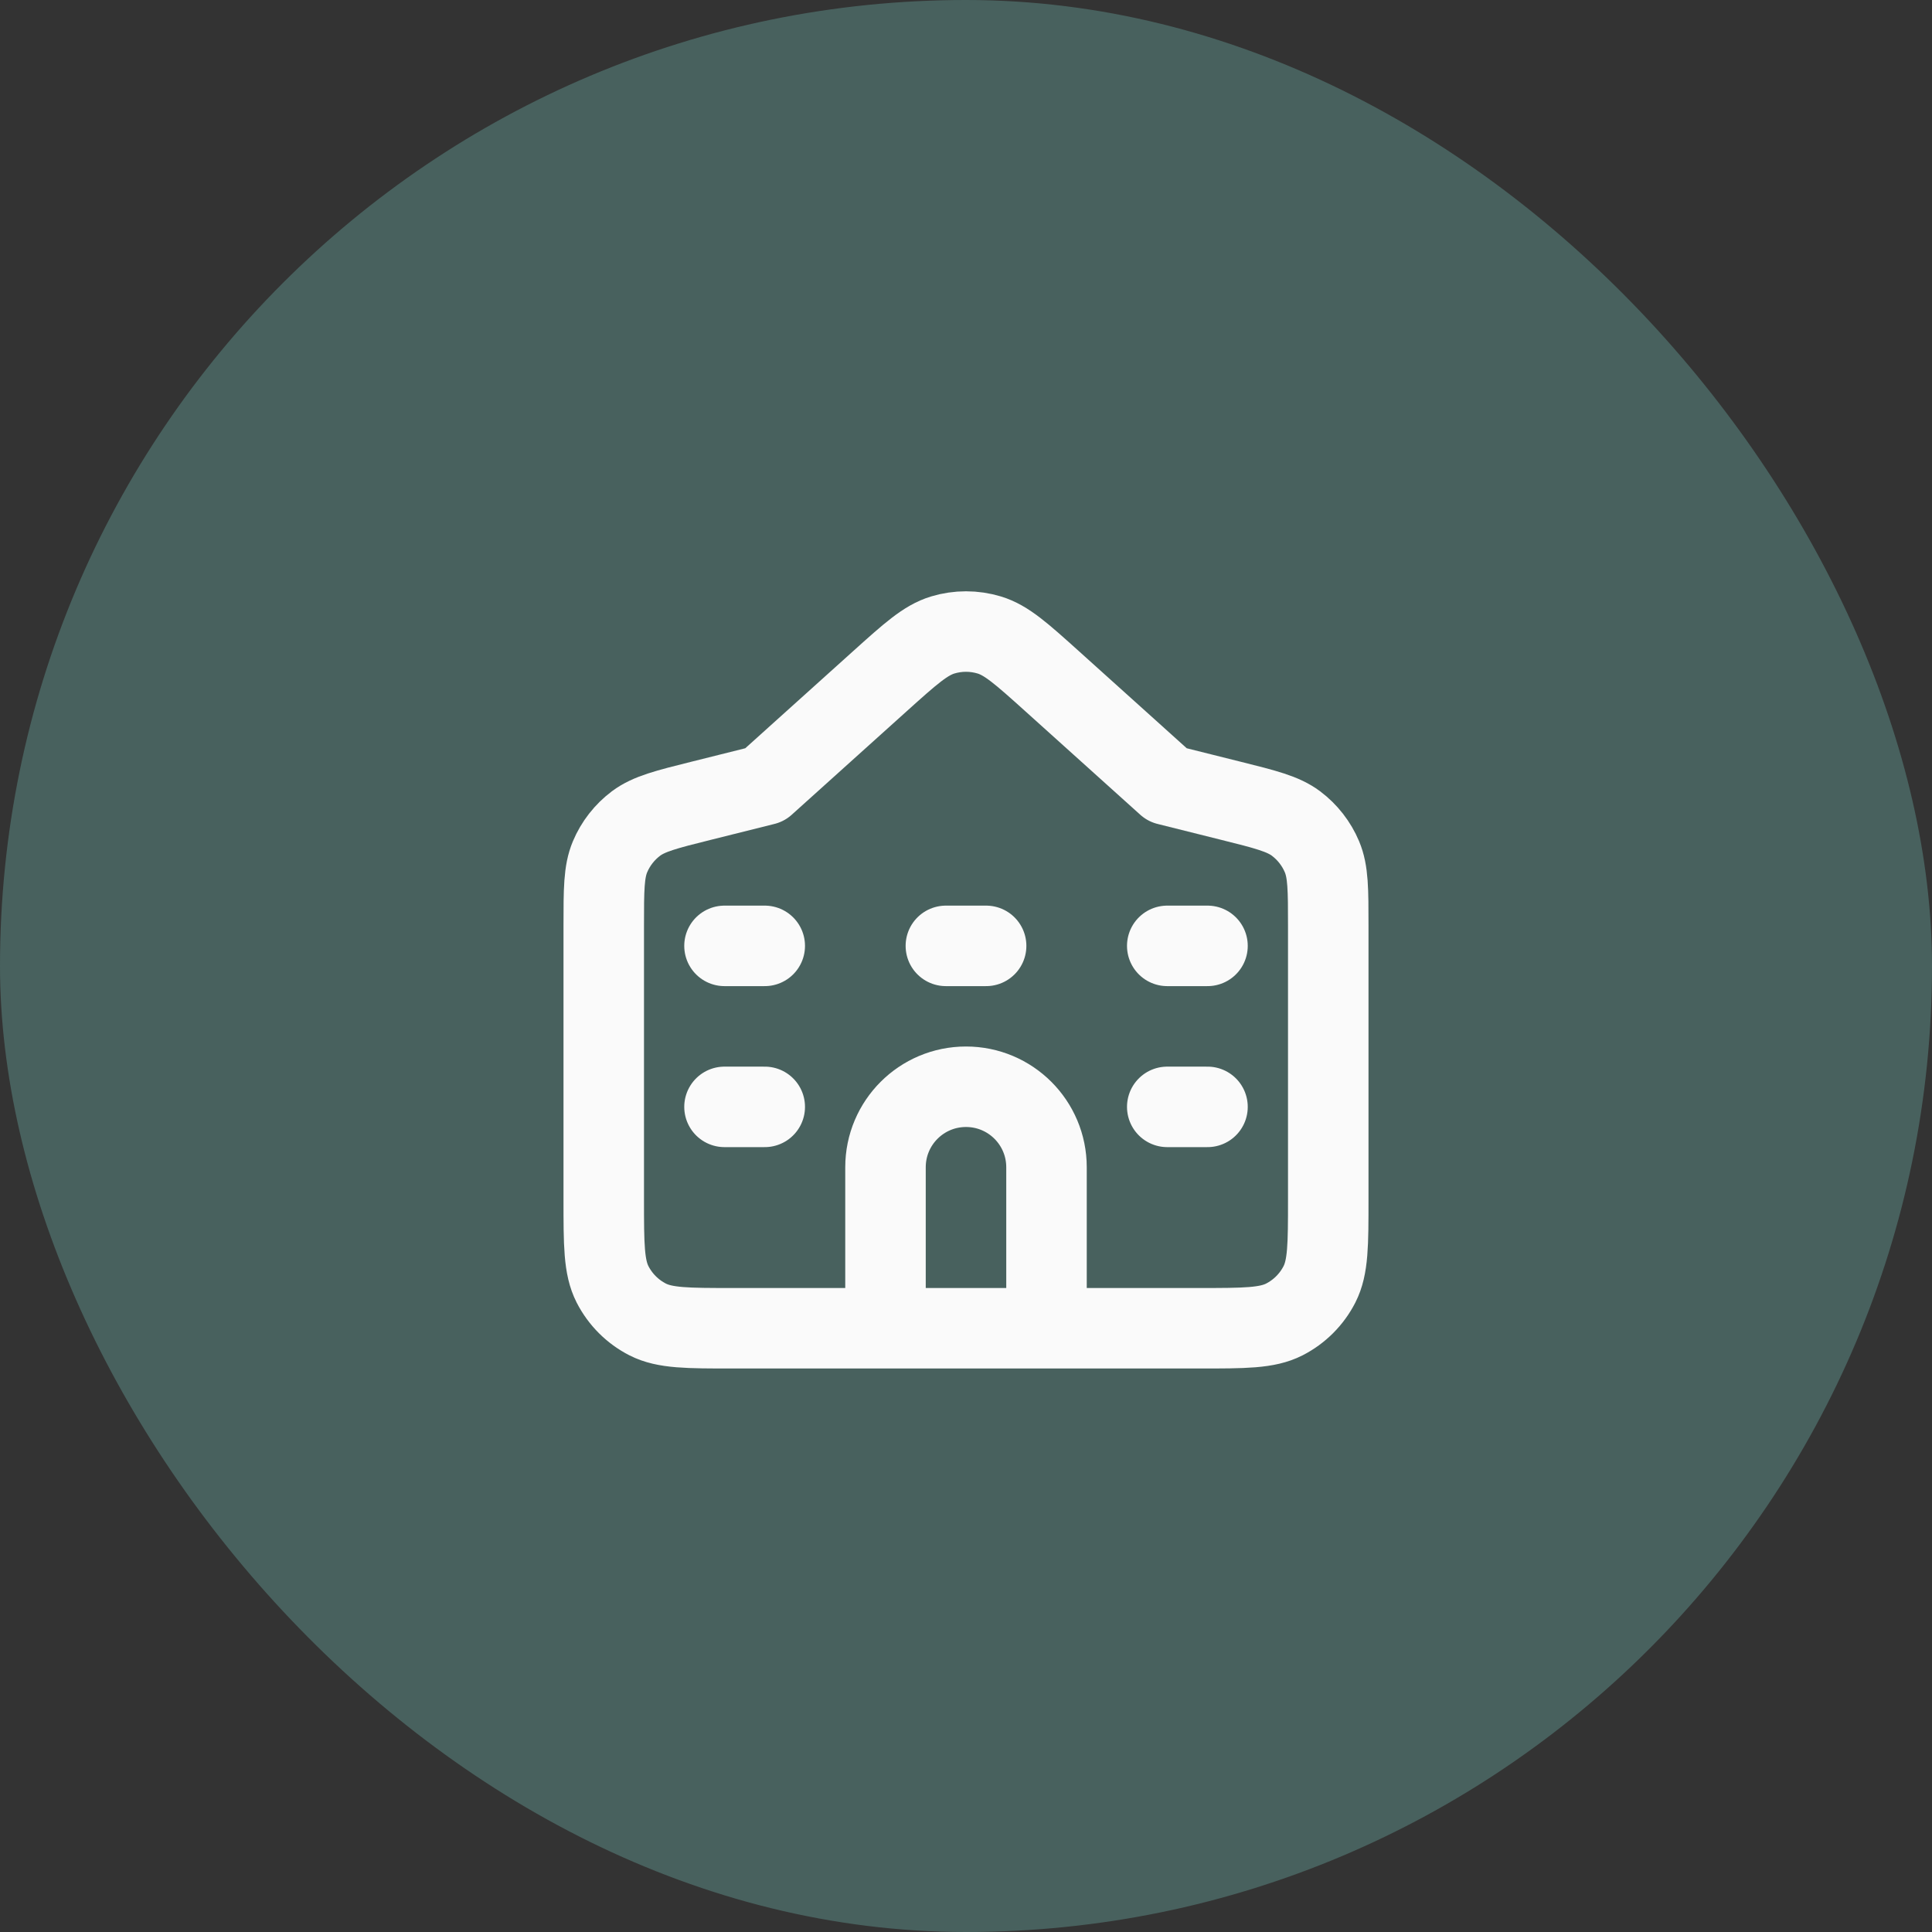
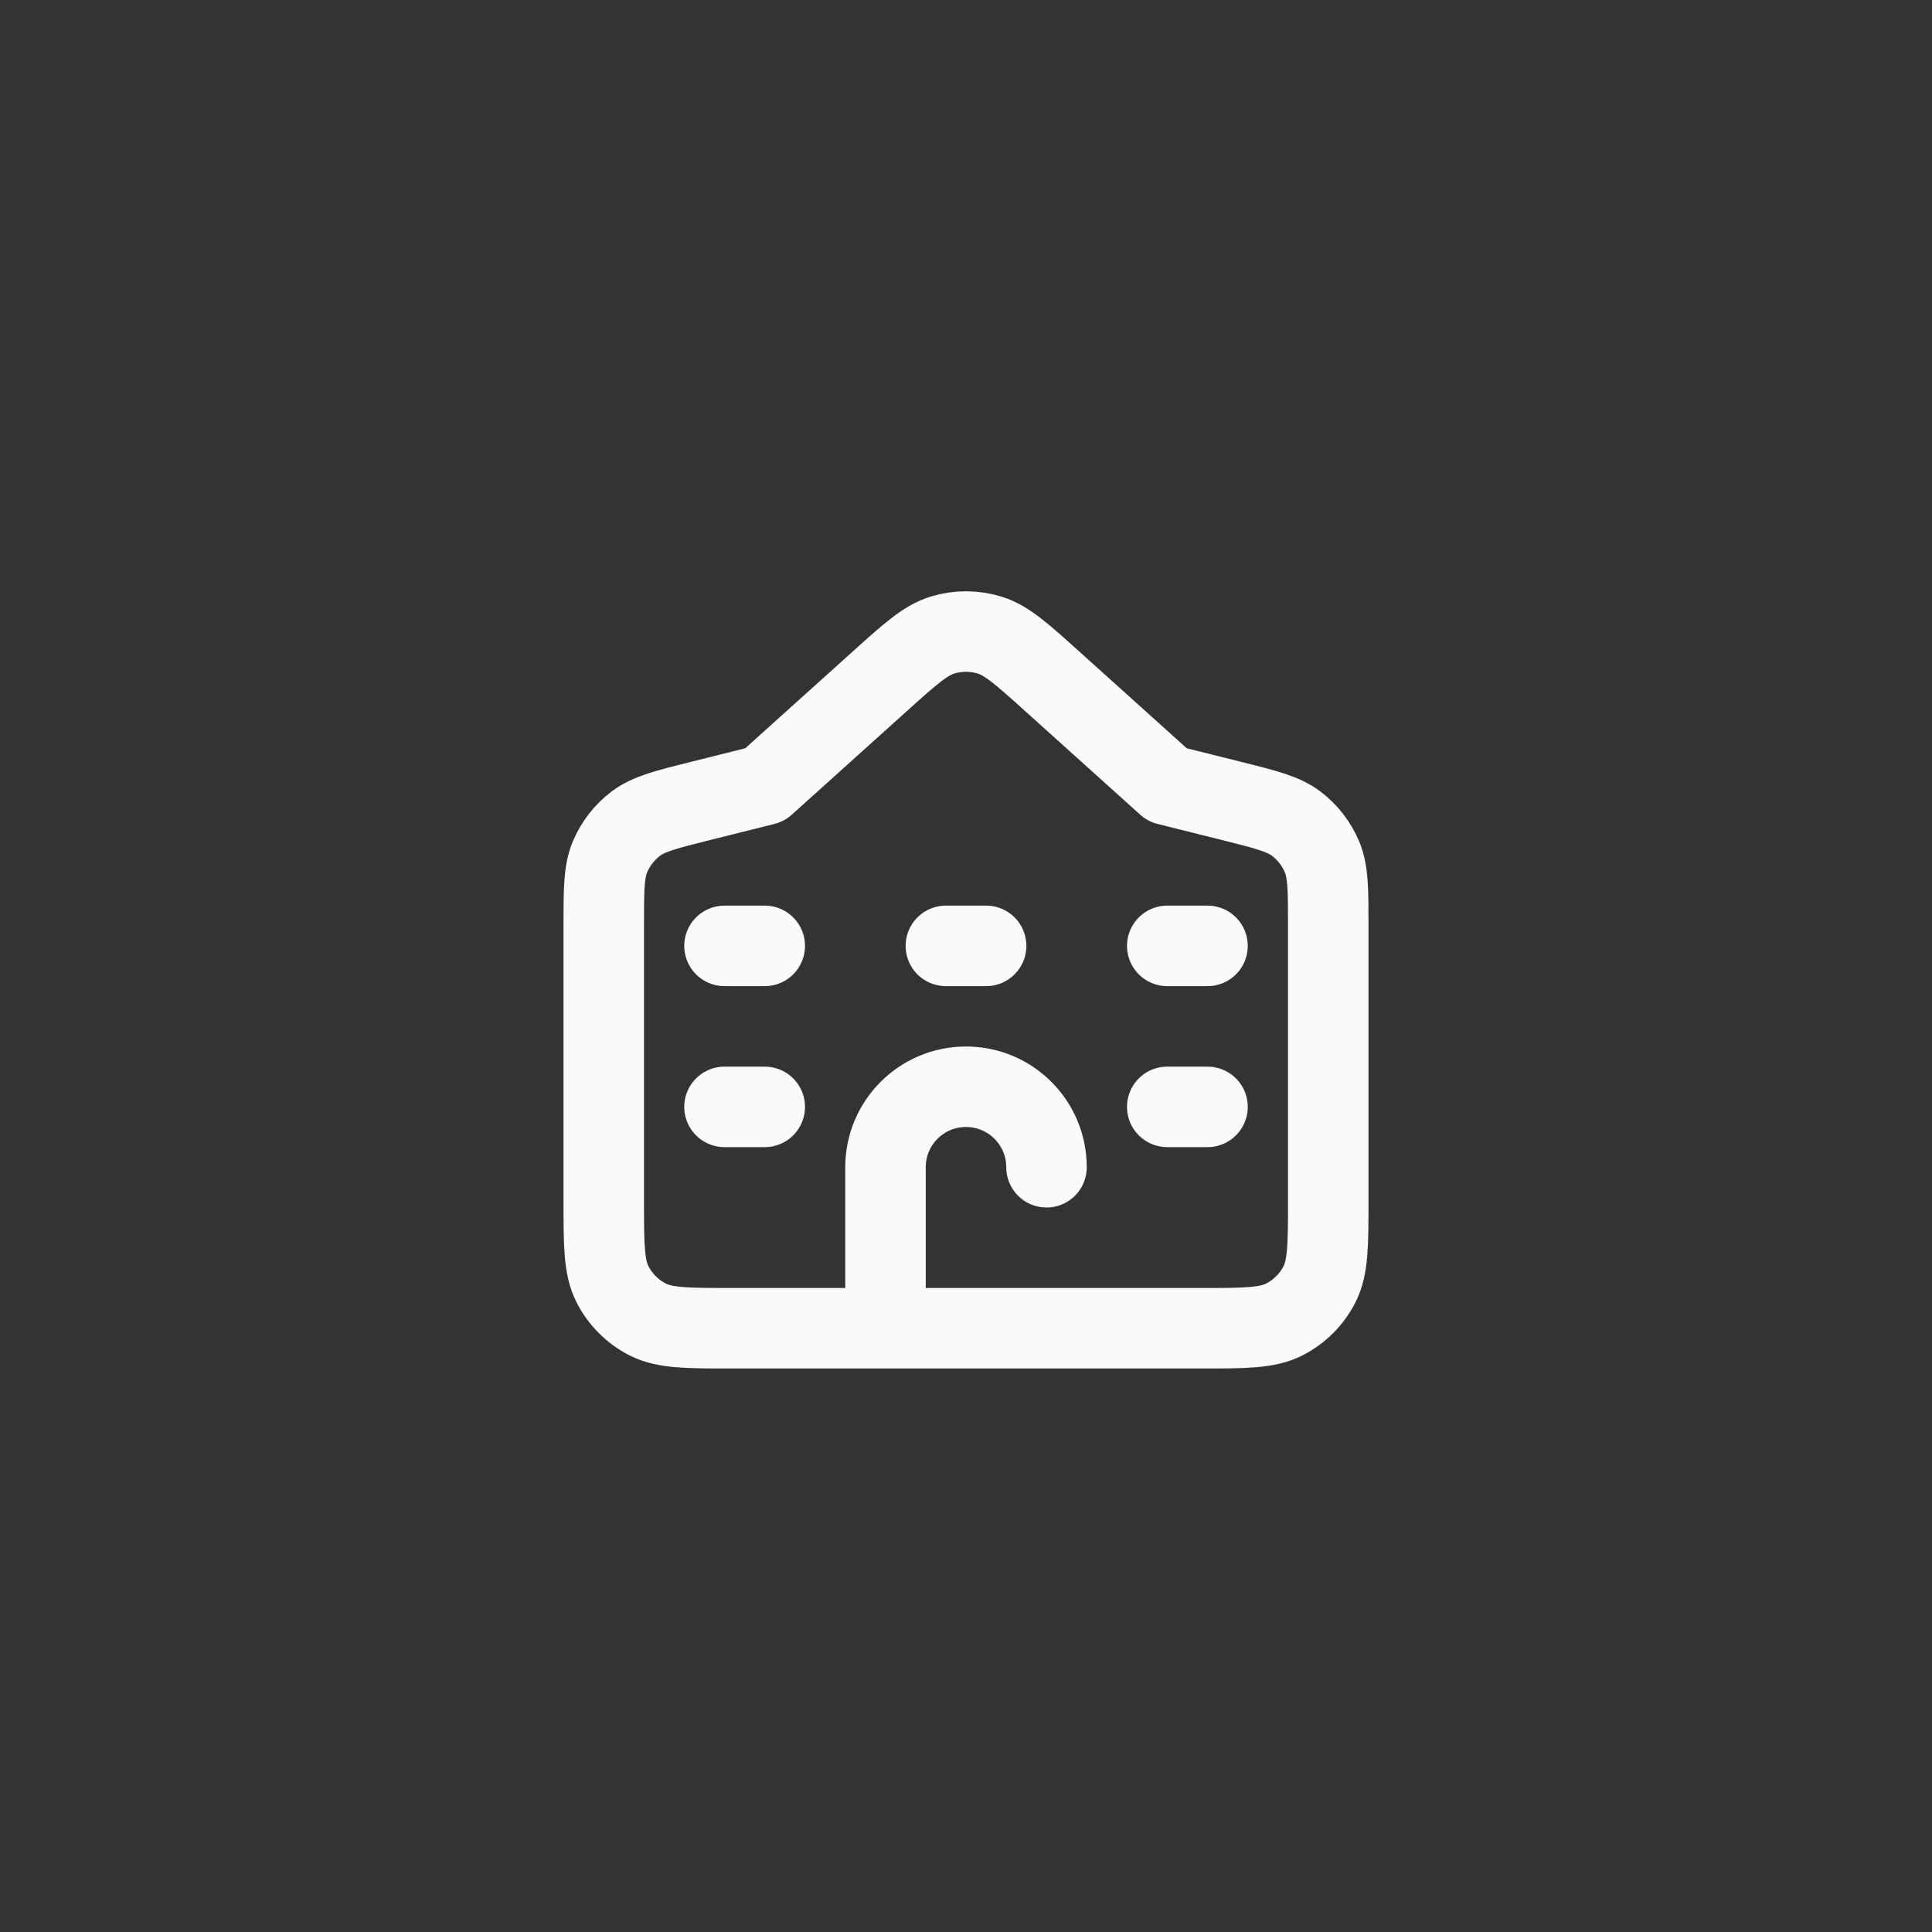
<svg xmlns="http://www.w3.org/2000/svg" width="48" height="48" viewBox="0 0 48 48" fill="none">
  <rect x="0" y="0" width="48" height="48" fill="#333333" stroke="none" />
-   <rect width="48" height="48" rx="24" fill="#48615e" />
-   <path d="M18 23.5H19M18 27.5H19M29 27.5H30M29 23.5H30M23.5 23.5H24.5M22 33V29C22 27.895 22.895 27 24 27C25.105 27 26 27.895 26 29V33M29 19.5L30.576 19.894C31.443 20.11 31.876 20.219 32.199 20.46C32.483 20.674 32.706 20.959 32.844 21.287C33 21.658 33 22.105 33 22.998V29.8C33 30.92 33 31.48 32.782 31.908C32.59 32.284 32.284 32.59 31.908 32.782C31.48 33 30.92 33 29.8 33H18.2C17.08 33 16.52 33 16.092 32.782C15.716 32.59 15.41 32.284 15.218 31.908C15 31.48 15 30.92 15 29.8V22.998C15 22.105 15 21.658 15.156 21.287C15.294 20.959 15.517 20.674 15.801 20.46C16.124 20.219 16.557 20.11 17.424 19.894L19 19.5L21.859 16.926C22.616 16.245 22.994 15.905 23.422 15.776C23.799 15.662 24.201 15.662 24.578 15.776C25.006 15.905 25.384 16.245 26.141 16.926L29 19.5Z" stroke="#FAFAFA" stroke-width="2" stroke-linecap="round" stroke-linejoin="round" />
+   <path d="M18 23.5H19M18 27.5H19M29 27.5H30M29 23.5H30M23.5 23.5H24.5M22 33V29C22 27.895 22.895 27 24 27C25.105 27 26 27.895 26 29M29 19.5L30.576 19.894C31.443 20.11 31.876 20.219 32.199 20.46C32.483 20.674 32.706 20.959 32.844 21.287C33 21.658 33 22.105 33 22.998V29.8C33 30.92 33 31.48 32.782 31.908C32.59 32.284 32.284 32.59 31.908 32.782C31.48 33 30.92 33 29.8 33H18.2C17.08 33 16.52 33 16.092 32.782C15.716 32.59 15.41 32.284 15.218 31.908C15 31.48 15 30.92 15 29.8V22.998C15 22.105 15 21.658 15.156 21.287C15.294 20.959 15.517 20.674 15.801 20.46C16.124 20.219 16.557 20.11 17.424 19.894L19 19.5L21.859 16.926C22.616 16.245 22.994 15.905 23.422 15.776C23.799 15.662 24.201 15.662 24.578 15.776C25.006 15.905 25.384 16.245 26.141 16.926L29 19.5Z" stroke="#FAFAFA" stroke-width="2" stroke-linecap="round" stroke-linejoin="round" />
</svg>